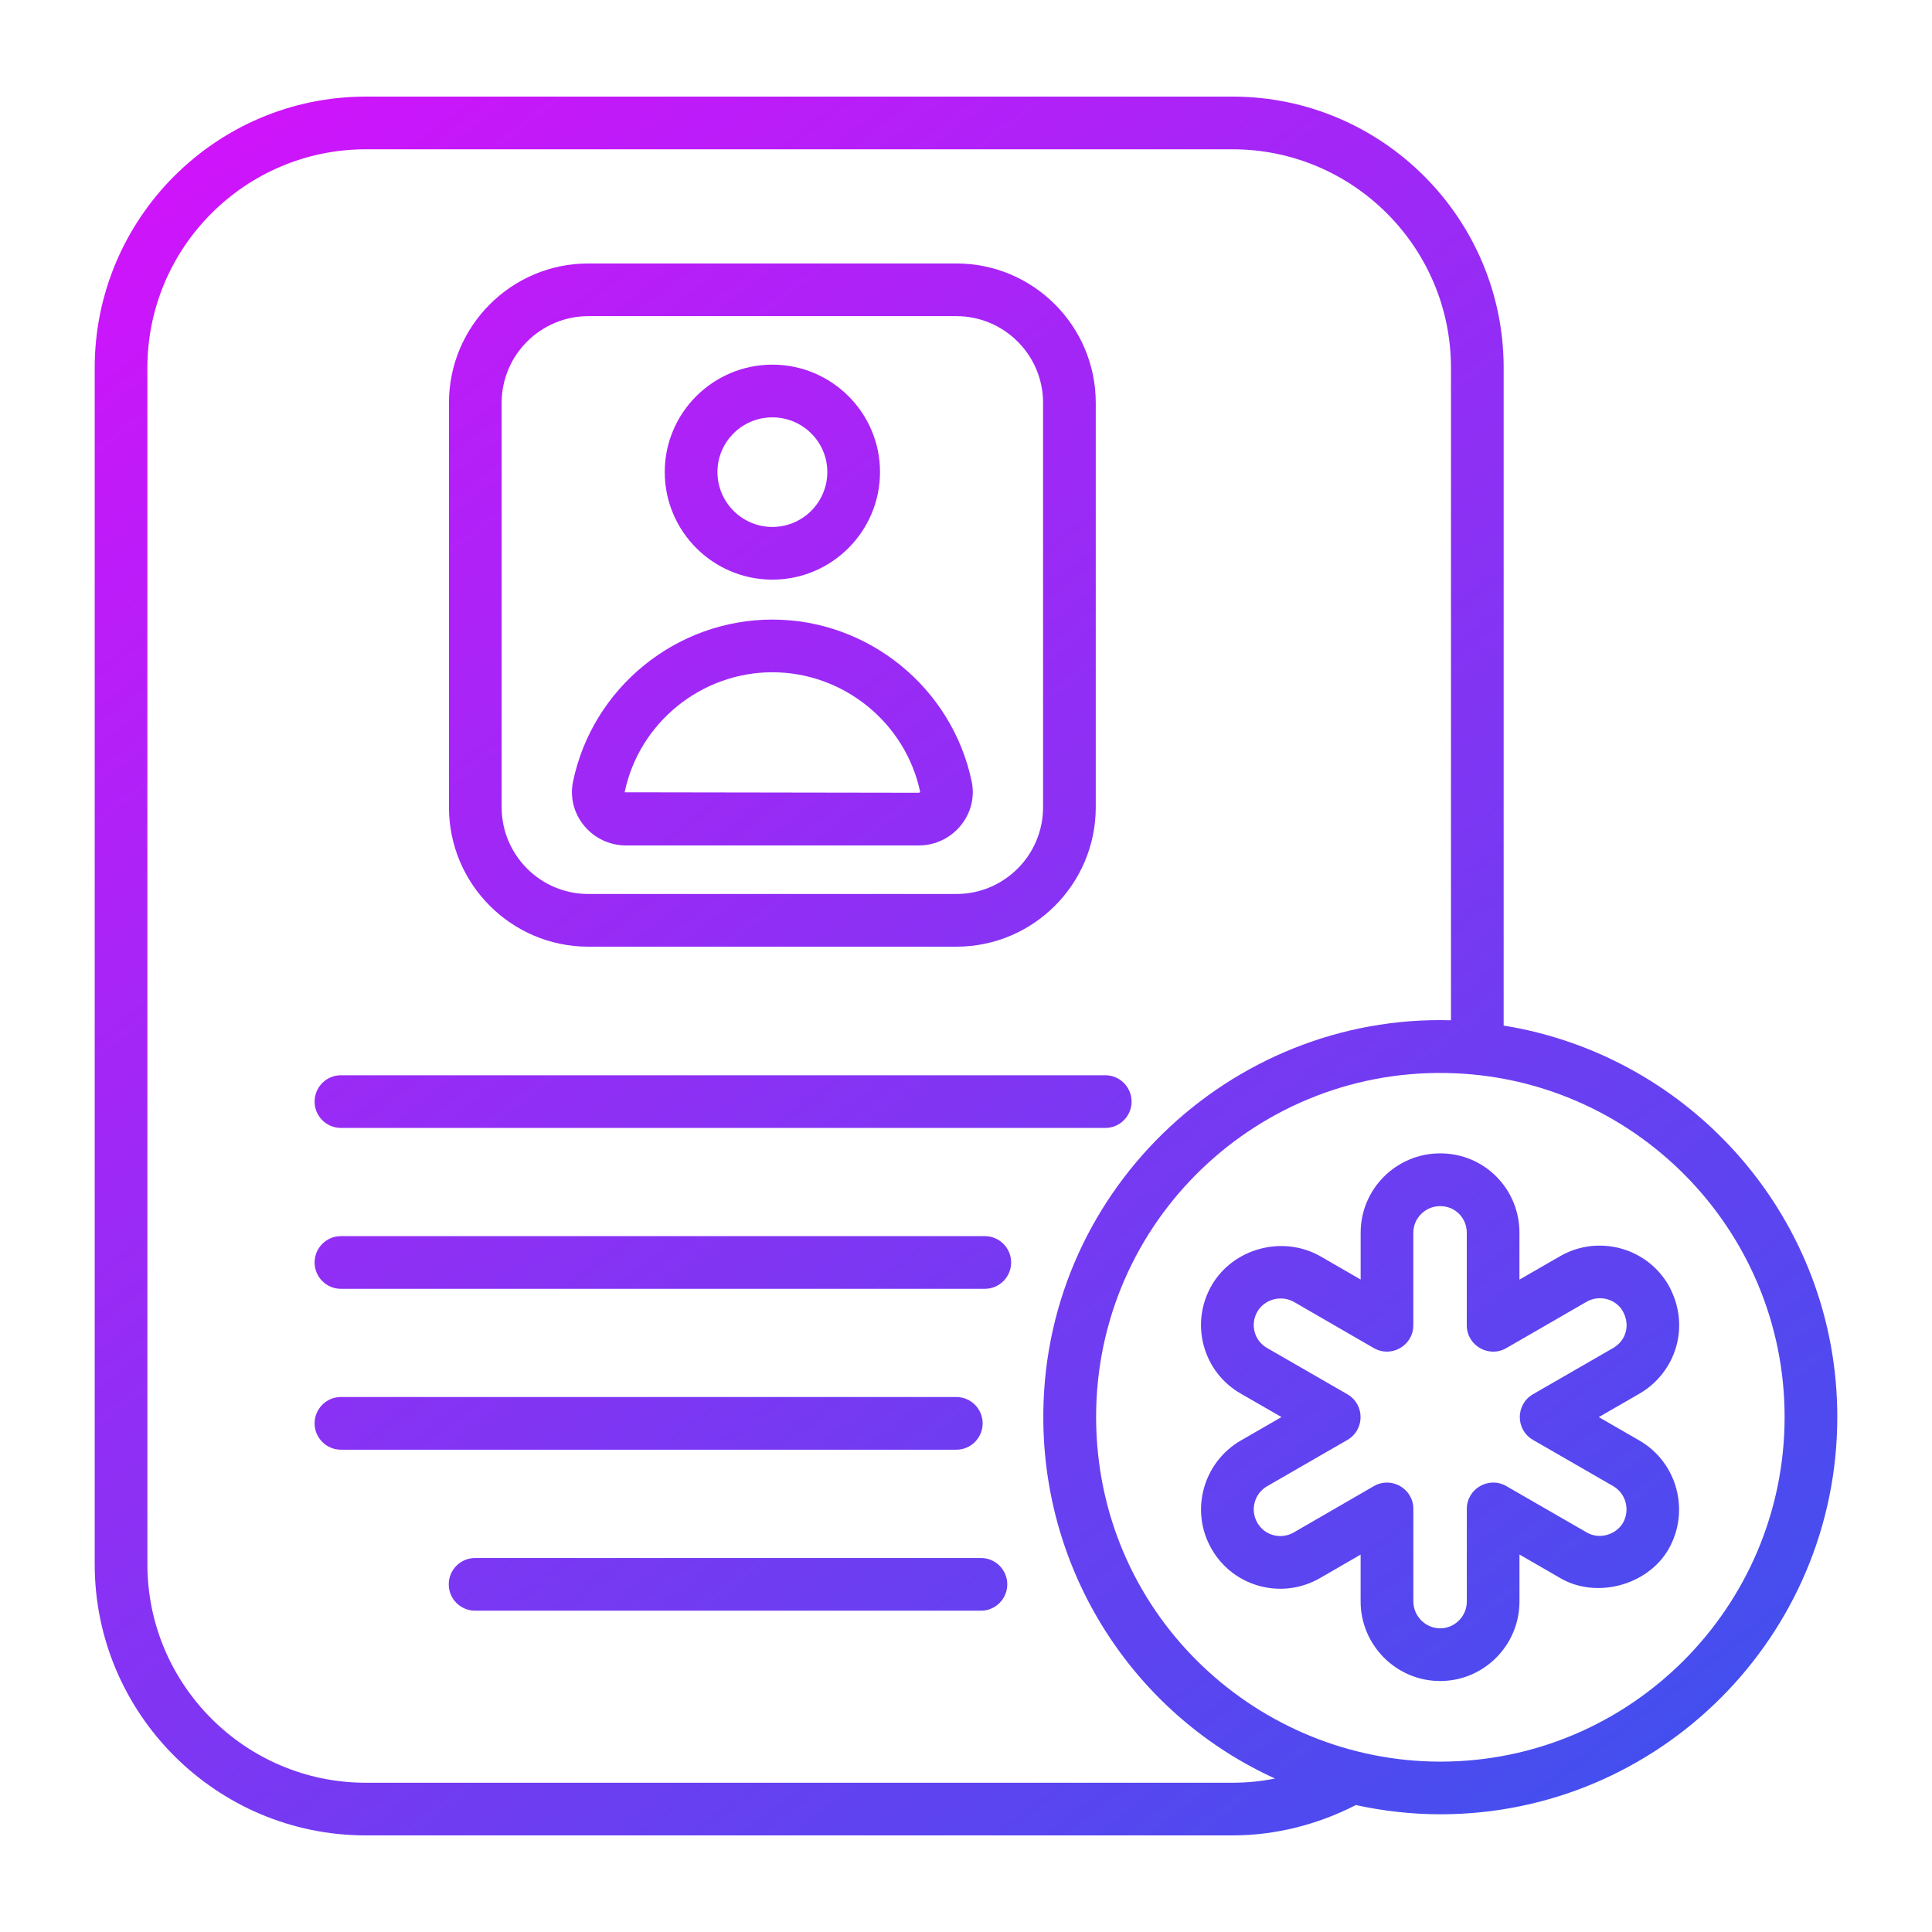
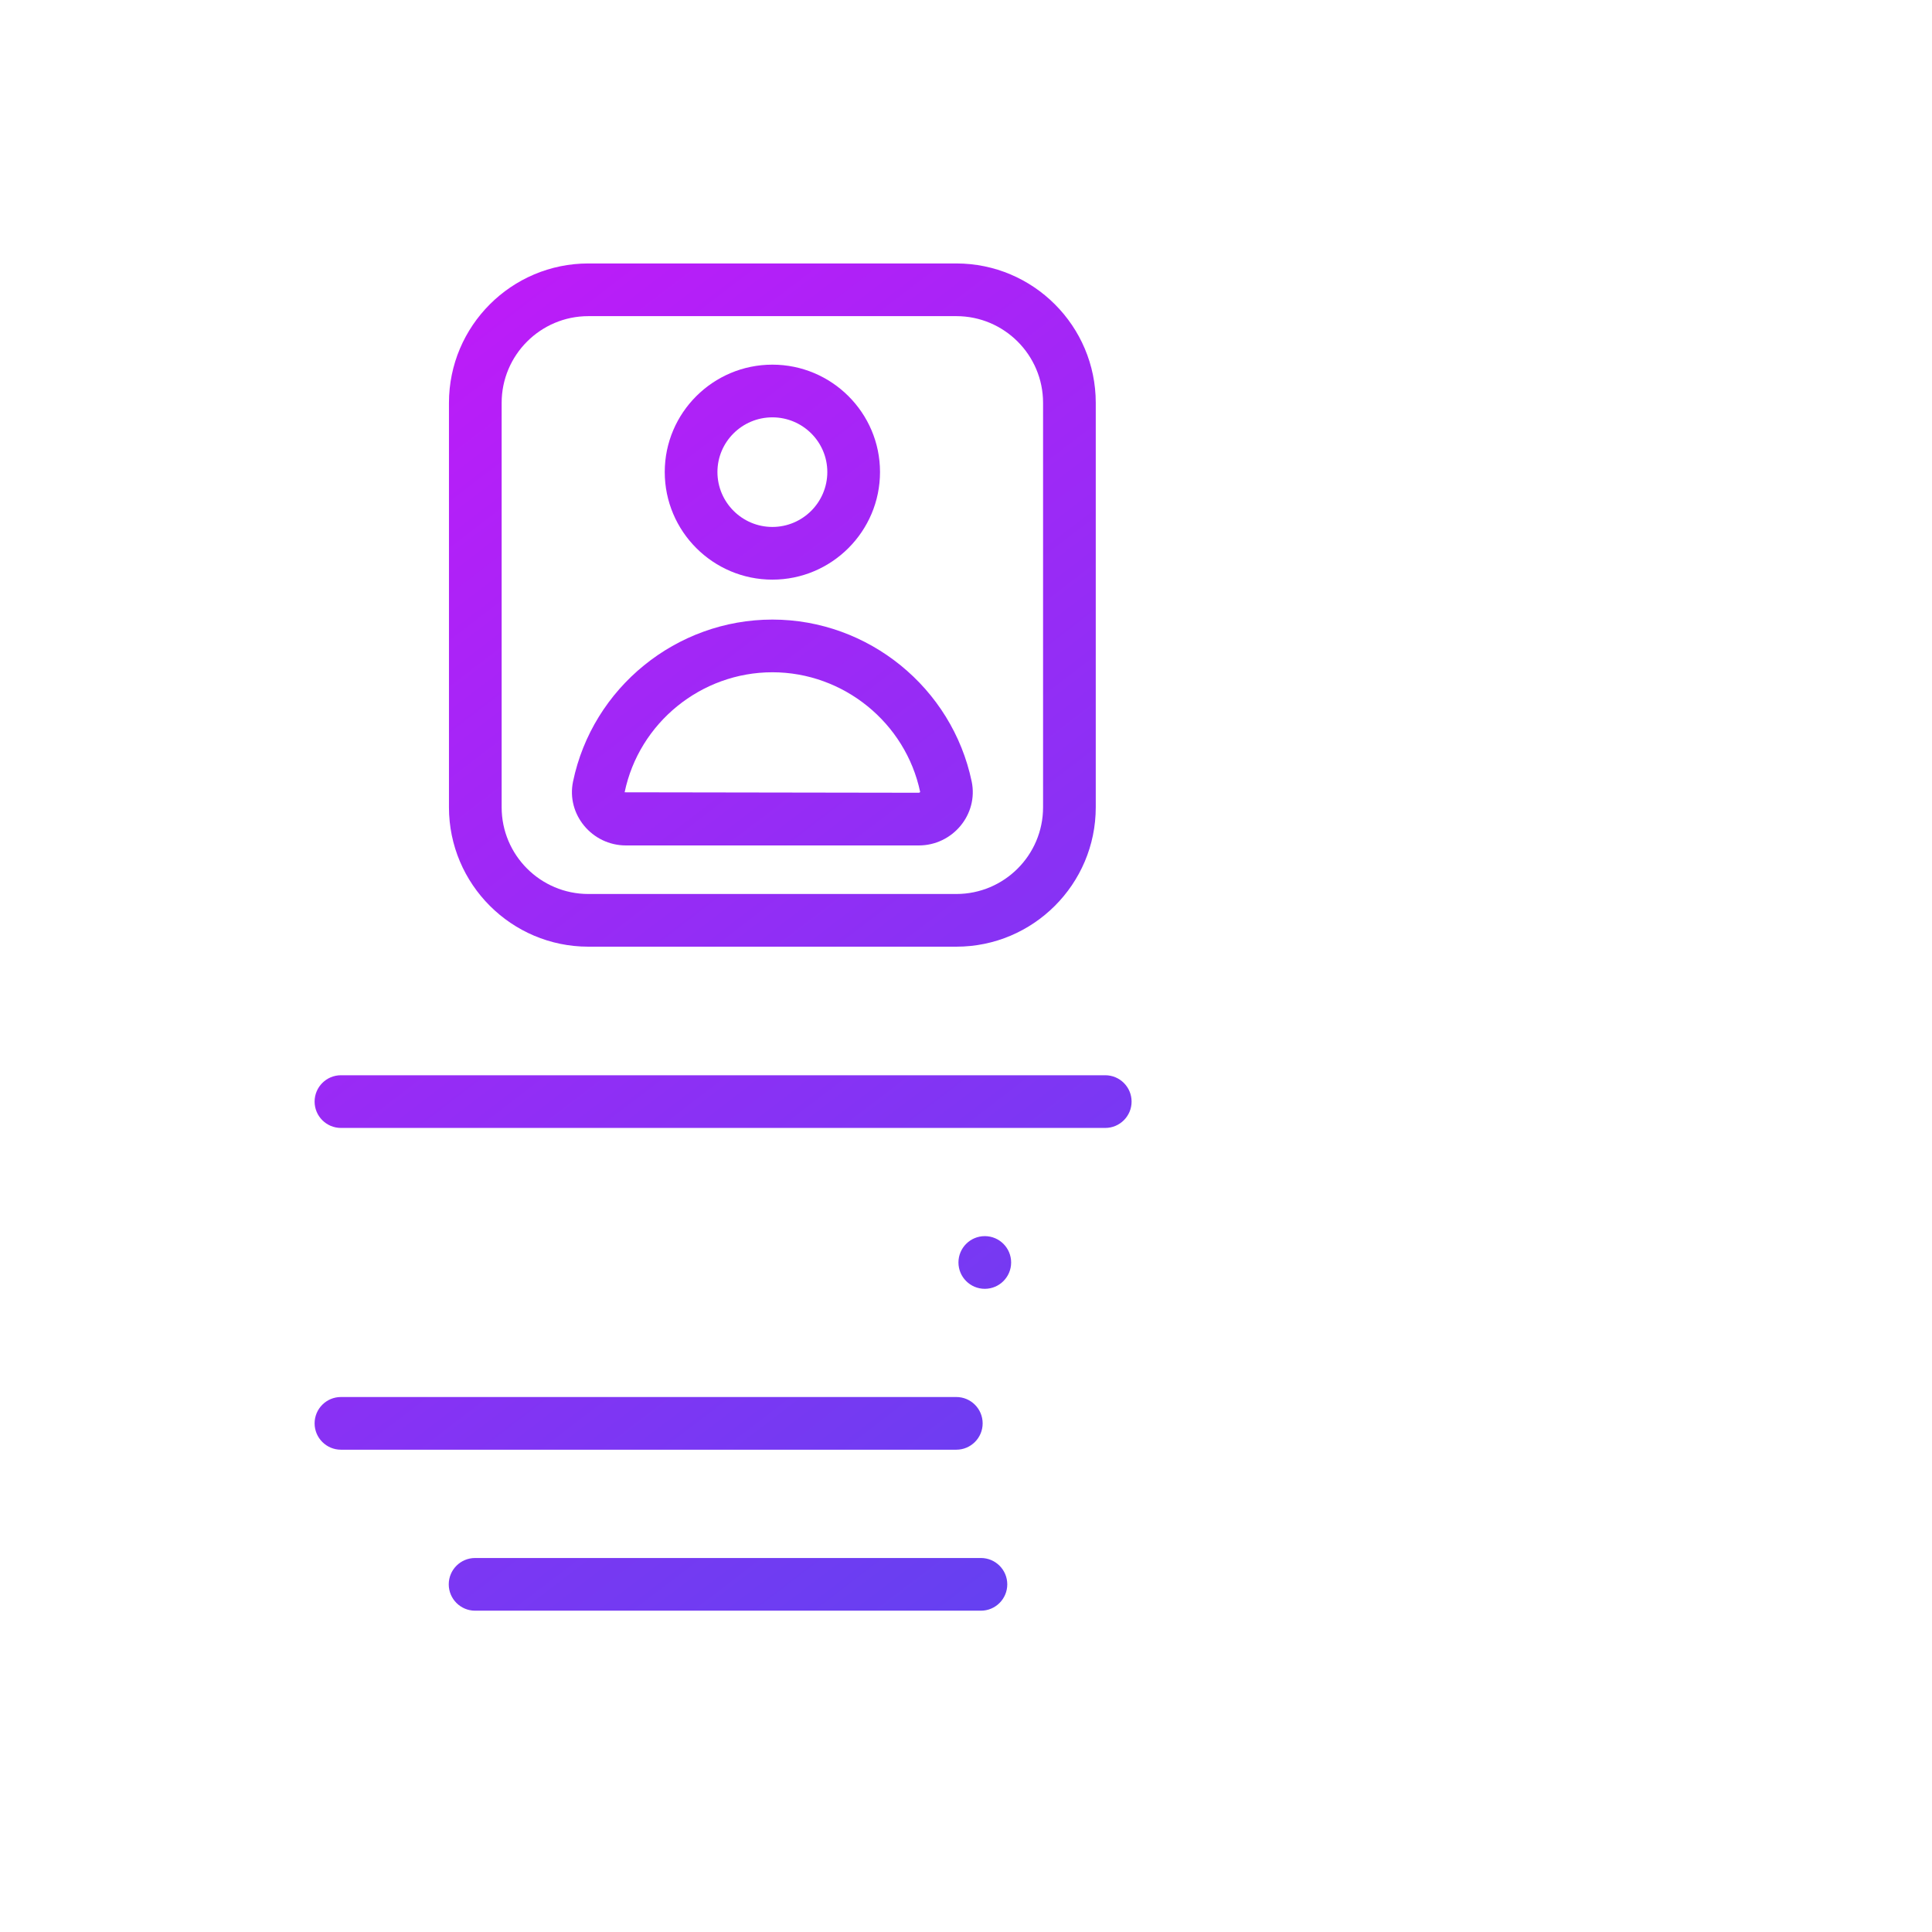
<svg xmlns="http://www.w3.org/2000/svg" xmlns:xlink="http://www.w3.org/1999/xlink" id="Layer_1" height="512" viewBox="0 0 55 55" width="512">
  <linearGradient id="lg1">
    <stop offset="0" stop-color="#d810fb" />
    <stop offset="1" stop-color="#3953ed" />
  </linearGradient>
  <linearGradient id="SVGID_1_" gradientUnits="userSpaceOnUse" x1="2.852" x2="45.42" xlink:href="#lg1" y1="1.46" y2="57.165" />
  <linearGradient id="SVGID_2_" gradientUnits="userSpaceOnUse" x1="4.923" x2="47.491" xlink:href="#lg1" y1="-.123" y2="55.582" />
  <linearGradient id="SVGID_3_" gradientUnits="userSpaceOnUse" x1="9.153" x2="51.721" xlink:href="#lg1" y1="-3.355" y2="52.35" />
  <linearGradient id="SVGID_4_" gradientUnits="userSpaceOnUse" x1="7.327" x2="49.895" xlink:href="#lg1" y1="-1.96" y2="53.745" />
  <linearGradient id="SVGID_5_" gradientUnits="userSpaceOnUse" x1="-.378" x2="42.191" xlink:href="#lg1" y1="3.928" y2="59.633" />
  <linearGradient id="SVGID_6_" gradientUnits="userSpaceOnUse" x1="-3.67" x2="38.899" xlink:href="#lg1" y1="6.443" y2="62.149" />
  <linearGradient id="SVGID_7_" gradientUnits="userSpaceOnUse" x1="-6.135" x2="36.433" xlink:href="#lg1" y1="8.328" y2="64.033" />
  <linearGradient id="SVGID_8_" gradientUnits="userSpaceOnUse" x1="-6.92" x2="35.649" xlink:href="#lg1" y1="8.927" y2="64.632" />
  <linearGradient id="SVGID_9_" gradientUnits="userSpaceOnUse" x1="8.175" x2="50.744" xlink:href="#lg1" y1="-2.608" y2="53.097" />
  <g>
-     <path d="m10.416 52.25h24.67c1.22 0 2.424-.306 3.513-.864.776.169 1.58.263 2.406.263 6.23 0 11.299-5.074 11.299-11.311 0-5.616-4.123-10.275-9.498-11.142v-18.726c0-4.257-3.463-7.72-7.72-7.72h-24.67c-4.257 0-7.72 3.463-7.72 7.72v34.06c0 4.257 3.463 7.72 7.72 7.72zm40.388-11.911c0 5.41-4.396 9.811-9.799 9.811-5.149 0-9.639-4.073-9.797-9.526-.159-5.639 4.418-10.161 9.93-10.078 5.341.073 9.666 4.435 9.666 9.793zm-46.608-29.869c0-3.43 2.791-6.22 6.22-6.22h24.67c3.43 0 6.22 2.79 6.22 6.22v18.575c-6.295-.179-11.703 4.951-11.604 11.463.065 4.461 2.709 8.357 6.596 10.123-.398.08-.805.12-1.212.12h-24.67c-3.43 0-6.22-2.791-6.22-6.22z" fill="url(#SVGID_1_)" />
    <path d="m17.82 24.068h8.335c.968 0 1.701-.885 1.507-1.819-.558-2.672-2.944-4.611-5.674-4.611-2.733 0-5.12 1.939-5.675 4.612-.194.931.537 1.818 1.507 1.818zm4.168-4.93c2.024 0 3.792 1.437 4.207 3.407-.002.005-.017.023-.039.023l-8.374-.013c.411-1.98 2.18-3.417 4.206-3.417z" fill="url(#SVGID_2_)" />
    <path d="m21.988 16.501c1.689 0 3.064-1.375 3.064-3.064 0-1.685-1.375-3.056-3.064-3.056s-3.064 1.371-3.064 3.056c0 1.69 1.374 3.064 3.064 3.064zm0-4.62c.862 0 1.564.698 1.564 1.556 0 .862-.702 1.564-1.564 1.564s-1.564-.702-1.564-1.564c0-.857.701-1.556 1.564-1.556z" fill="url(#SVGID_3_)" />
    <path d="m16.749 26.95h10.477c2.188 0 3.968-1.78 3.968-3.968v-11.514c0-2.188-1.78-3.968-3.968-3.968h-10.477c-2.188 0-3.968 1.78-3.968 3.968v11.514c0 2.188 1.78 3.968 3.968 3.968zm-2.468-15.482c0-1.361 1.107-2.468 2.468-2.468h10.477c1.361 0 2.468 1.107 2.468 2.468v11.514c0 1.361-1.107 2.468-2.468 2.468h-10.477c-1.361 0-2.468-1.107-2.468-2.468z" fill="url(#SVGID_4_)" />
    <path d="m9.706 32.11h21.758c.414 0 .75-.336.75-.75s-.336-.75-.75-.75h-21.758c-.414 0-.75.336-.75.75s.336.75.75.75z" fill="url(#SVGID_5_)" />
-     <path d="m9.706 36.69h18.329c.414 0 .75-.336.75-.75s-.336-.75-.75-.75h-18.329c-.414 0-.75.336-.75.75s.336.75.75.75z" fill="url(#SVGID_6_)" />
+     <path d="m9.706 36.69h18.329c.414 0 .75-.336.75-.75s-.336-.75-.75-.75c-.414 0-.75.336-.75.75s.336.75.75.75z" fill="url(#SVGID_6_)" />
    <path d="m9.706 41.27h17.518c.414 0 .75-.336.75-.75s-.336-.75-.75-.75h-17.518c-.414 0-.75.336-.75.75s.336.75.75.75z" fill="url(#SVGID_7_)" />
    <path d="m27.925 44.353h-14.4c-.414 0-.75.336-.75.75s.336.75.75.75h14.4c.414 0 .75-.336.75-.75s-.336-.75-.75-.75z" fill="url(#SVGID_8_)" />
-     <path d="m40.999 32.834c-1.249 0-2.264 1.013-2.264 2.258v1.334l-1.165-.673c-1.089-.602-2.477-.196-3.074.834-.631 1.089-.253 2.471.828 3.087l1.157.667-1.158.668c-1.074.621-1.457 2.005-.829 3.091.624 1.083 2.005 1.449 3.087.823l1.153-.667v1.334c0 1.232 1.004 2.265 2.264 2.265 1.245 0 2.258-1.016 2.258-2.265v-1.336l1.15.664c1.021.607 2.493.225 3.094-.816.001-.001.002-.002.002-.004.617-1.082.245-2.467-.831-3.089l-1.157-.667 1.159-.668c1.011-.586 1.484-1.9.827-3.086-.623-1.078-2.007-1.447-3.085-.828l-1.16.668v-1.336c.003-1.219-.972-2.258-2.256-2.258zm4.167 4.225c.363-.209.829-.083 1.031.267.233.422.069.851-.272 1.048l-2.284 1.317c-.499.288-.502 1.01 0 1.3l2.283 1.316c.362.209.487.678.279 1.045-.201.343-.68.485-1.037.271l-2.284-1.317c-.497-.287-1.125.072-1.125.65v2.634c0 .421-.34.765-.758.765-.426 0-.764-.356-.764-.765v-2.634c0-.578-.626-.937-1.125-.649l-2.279 1.318c-.359.207-.824.096-1.037-.274-.213-.369-.082-.834.279-1.042l2.284-1.317c.499-.288.502-1.01 0-1.3l-2.287-1.318c-.363-.207-.488-.668-.276-1.034.206-.353.67-.481 1.037-.28l2.278 1.317c.499.287 1.125-.071 1.125-.649v-2.634c0-.418.343-.758.764-.758.445 0 .758.352.758.758v2.634c0 .577.627.938 1.125.65z" fill="url(#SVGID_9_)" />
  </g>
</svg>